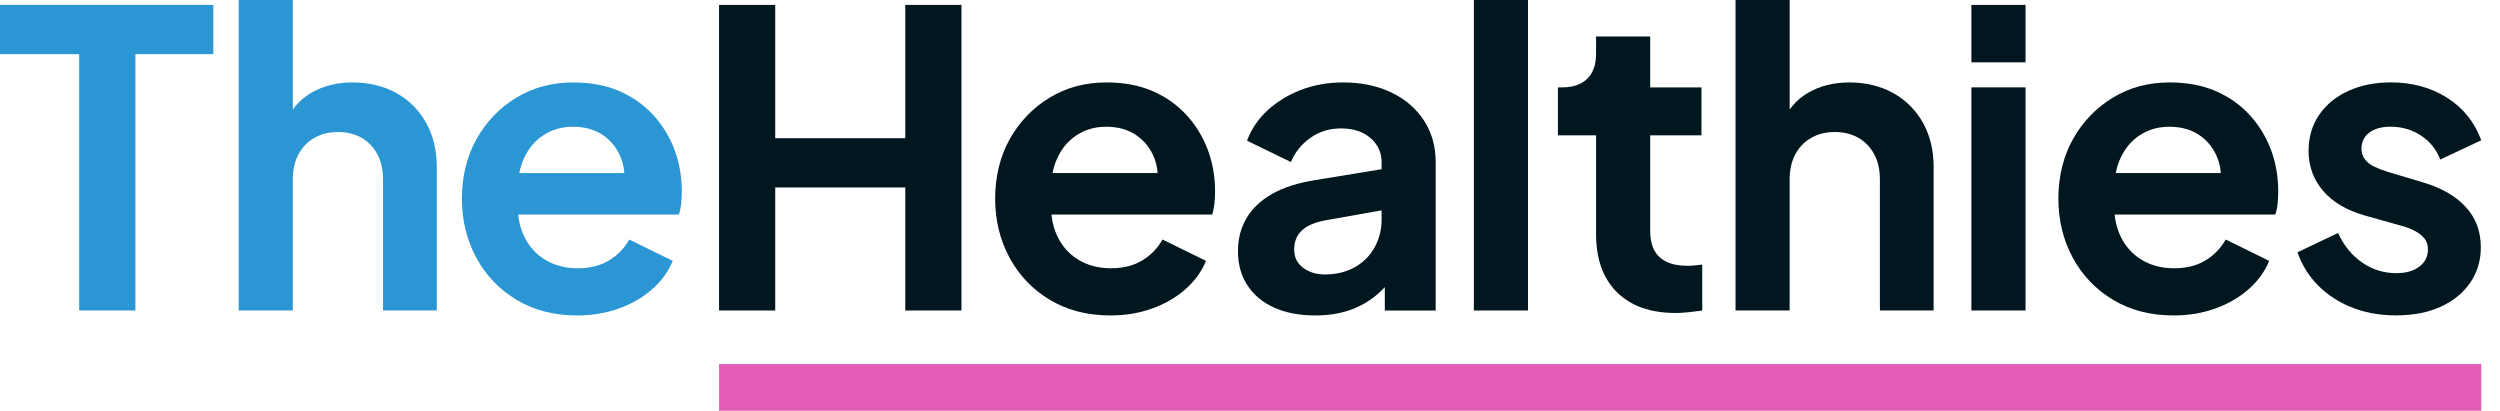
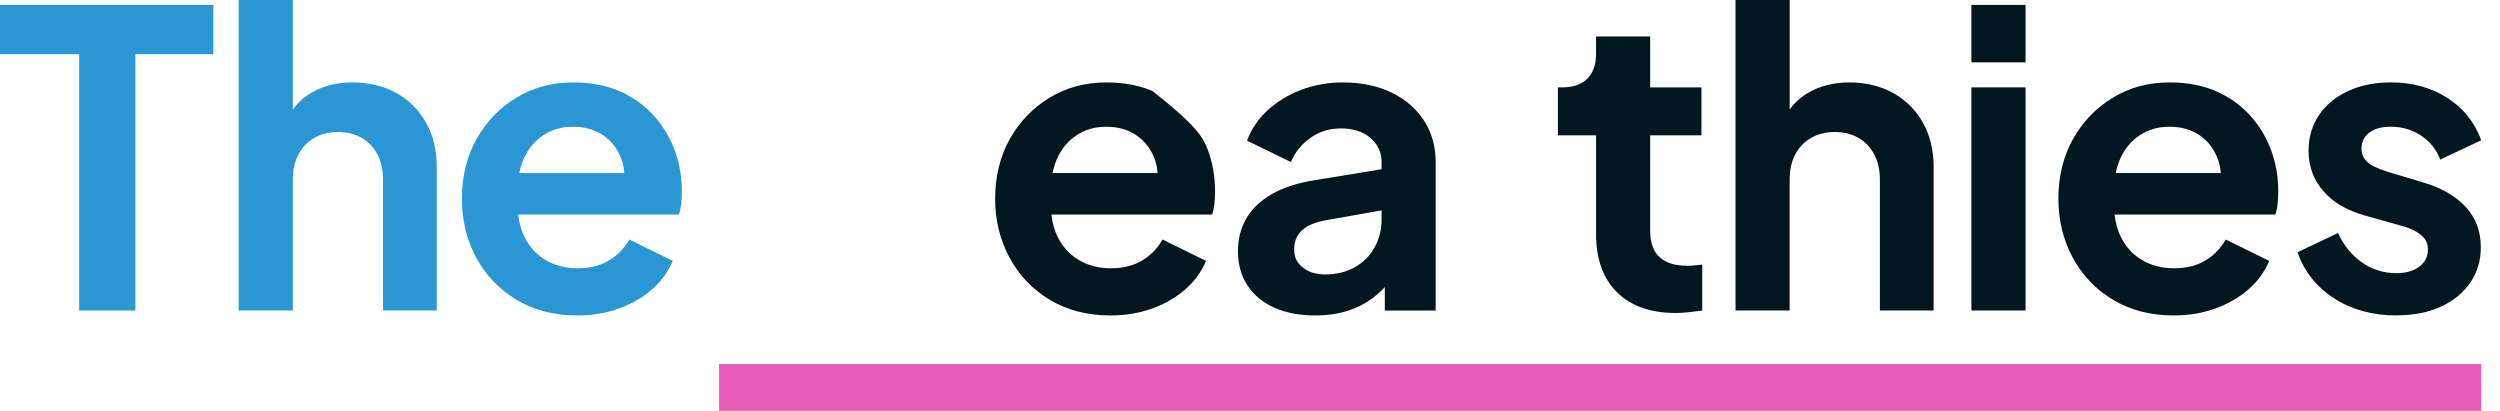
<svg xmlns="http://www.w3.org/2000/svg" width="140" height="23" viewBox="0 0 140 23" fill="none">
  <path d="M4.434 17.388V3.032H0V0.275H11.946V3.032H7.582V17.388H4.436H4.434Z" fill="#2A97D4" />
  <path d="M13.366 17.388V0H16.398V7.35L15.984 6.914C16.275 6.164 16.752 5.594 17.419 5.202C18.085 4.811 18.861 4.616 19.751 4.616C20.641 4.616 21.485 4.815 22.198 5.212C22.91 5.61 23.465 6.166 23.863 6.877C24.261 7.588 24.459 8.412 24.459 9.347V17.386H21.45V10.058C21.45 9.507 21.344 9.033 21.128 8.633C20.913 8.236 20.62 7.928 20.245 7.715C19.87 7.502 19.429 7.393 18.925 7.393C18.421 7.393 17.999 7.5 17.615 7.715C17.232 7.93 16.933 8.236 16.72 8.633C16.504 9.031 16.398 9.507 16.398 10.058V17.386H13.366V17.388Z" fill="#2A97D4" />
  <path d="M32.32 17.665C31.033 17.665 29.904 17.374 28.932 16.792C27.959 16.209 27.206 15.42 26.669 14.426C26.132 13.43 25.866 12.329 25.866 11.118C25.866 9.907 26.14 8.748 26.692 7.775C27.243 6.803 27.985 6.033 28.92 5.467C29.855 4.901 30.91 4.616 32.091 4.616C33.071 4.616 33.931 4.776 34.675 5.098C35.417 5.42 36.049 5.864 36.572 6.43C37.092 6.996 37.49 7.644 37.766 8.371C38.043 9.099 38.181 9.884 38.181 10.726C38.181 10.956 38.168 11.181 38.146 11.405C38.123 11.626 38.08 11.829 38.019 12.014H28.37V9.693H36.319L34.872 10.774C35.026 10.069 34.999 9.441 34.792 8.89C34.585 8.339 34.249 7.902 33.782 7.58C33.314 7.258 32.751 7.098 32.093 7.098C31.435 7.098 30.906 7.258 30.416 7.58C29.926 7.902 29.555 8.361 29.301 8.958C29.047 9.554 28.953 10.282 29.014 11.14C28.953 11.907 29.057 12.584 29.324 13.174C29.592 13.764 29.99 14.219 30.519 14.541C31.047 14.863 31.656 15.023 32.345 15.023C33.034 15.023 33.62 14.877 34.102 14.586C34.583 14.295 34.962 13.906 35.239 13.414L37.674 14.609C37.428 15.205 37.047 15.734 36.526 16.193C36.006 16.652 35.385 17.013 34.665 17.273C33.946 17.534 33.165 17.665 32.322 17.665H32.32Z" fill="#2A97D4" />
-   <path d="M40.267 17.388V0.275H43.413V7.74H50.696V0.275H53.842V17.388H50.696V10.497H43.413V17.388H40.267Z" fill="#00171F" />
-   <path d="M62.183 17.665C60.895 17.665 59.766 17.374 58.794 16.792C57.821 16.209 57.069 15.42 56.532 14.426C55.995 13.43 55.728 12.329 55.728 11.118C55.728 9.907 56.003 8.748 56.554 7.775C57.105 6.803 57.847 6.033 58.782 5.467C59.717 4.901 60.772 4.616 61.953 4.616C62.933 4.616 63.794 4.776 64.538 5.098C65.28 5.42 65.911 5.864 66.434 6.43C66.954 6.996 67.352 7.644 67.629 8.371C67.906 9.099 68.043 9.884 68.043 10.726C68.043 10.956 68.031 11.181 68.008 11.405C67.985 11.626 67.942 11.829 67.881 12.014H58.233V9.693H66.182L64.734 10.774C64.888 10.069 64.862 9.441 64.655 8.89C64.448 8.339 64.111 7.902 63.644 7.58C63.177 7.258 62.613 7.098 61.955 7.098C61.297 7.098 60.768 7.258 60.278 7.58C59.788 7.902 59.417 8.361 59.163 8.958C58.909 9.554 58.815 10.282 58.876 11.14C58.815 11.907 58.919 12.584 59.186 13.174C59.454 13.764 59.852 14.219 60.381 14.541C60.91 14.863 61.519 15.023 62.207 15.023C62.896 15.023 63.482 14.877 63.964 14.586C64.445 14.295 64.825 13.906 65.101 13.414L67.537 14.609C67.29 15.205 66.909 15.734 66.389 16.193C65.868 16.652 65.247 17.013 64.528 17.273C63.808 17.534 63.027 17.665 62.185 17.665H62.183Z" fill="#00171F" />
+   <path d="M62.183 17.665C60.895 17.665 59.766 17.374 58.794 16.792C57.821 16.209 57.069 15.42 56.532 14.426C55.995 13.43 55.728 12.329 55.728 11.118C55.728 9.907 56.003 8.748 56.554 7.775C57.105 6.803 57.847 6.033 58.782 5.467C59.717 4.901 60.772 4.616 61.953 4.616C62.933 4.616 63.794 4.776 64.538 5.098C66.954 6.996 67.352 7.644 67.629 8.371C67.906 9.099 68.043 9.884 68.043 10.726C68.043 10.956 68.031 11.181 68.008 11.405C67.985 11.626 67.942 11.829 67.881 12.014H58.233V9.693H66.182L64.734 10.774C64.888 10.069 64.862 9.441 64.655 8.89C64.448 8.339 64.111 7.902 63.644 7.58C63.177 7.258 62.613 7.098 61.955 7.098C61.297 7.098 60.768 7.258 60.278 7.58C59.788 7.902 59.417 8.361 59.163 8.958C58.909 9.554 58.815 10.282 58.876 11.14C58.815 11.907 58.919 12.584 59.186 13.174C59.454 13.764 59.852 14.219 60.381 14.541C60.91 14.863 61.519 15.023 62.207 15.023C62.896 15.023 63.482 14.877 63.964 14.586C64.445 14.295 64.825 13.906 65.101 13.414L67.537 14.609C67.29 15.205 66.909 15.734 66.389 16.193C65.868 16.652 65.247 17.013 64.528 17.273C63.808 17.534 63.027 17.665 62.185 17.665H62.183Z" fill="#00171F" />
  <path d="M73.644 17.665C72.771 17.665 72.009 17.519 71.359 17.228C70.707 16.937 70.207 16.519 69.855 15.976C69.502 15.433 69.326 14.801 69.326 14.08C69.326 13.358 69.484 12.774 69.797 12.231C70.111 11.688 70.59 11.231 71.232 10.864C71.876 10.497 72.687 10.237 73.667 10.083L77.734 9.417V11.714L74.243 12.335C73.647 12.442 73.202 12.631 72.911 12.899C72.62 13.168 72.474 13.522 72.474 13.967C72.474 14.412 72.638 14.736 72.968 14.99C73.298 15.242 73.706 15.369 74.198 15.369C74.825 15.369 75.381 15.236 75.862 14.967C76.344 14.699 76.715 14.328 76.977 13.852C77.238 13.379 77.369 12.864 77.369 12.313V9.074C77.369 8.539 77.162 8.091 76.748 7.73C76.334 7.371 75.782 7.191 75.094 7.191C74.45 7.191 73.88 7.367 73.382 7.72C72.884 8.072 72.521 8.523 72.292 9.074L69.834 7.879C70.078 7.221 70.465 6.65 70.994 6.168C71.523 5.686 72.146 5.307 72.866 5.03C73.585 4.756 74.366 4.616 75.208 4.616C76.233 4.616 77.137 4.805 77.918 5.18C78.699 5.555 79.308 6.08 79.745 6.754C80.181 7.428 80.398 8.201 80.398 9.074V17.39H77.549V15.254L78.193 15.232C77.871 15.752 77.484 16.197 77.033 16.564C76.582 16.931 76.075 17.208 75.516 17.39C74.956 17.575 74.333 17.665 73.644 17.665Z" fill="#00171F" />
-   <path d="M82.537 17.388V0H85.568V17.388H82.537Z" fill="#00171F" />
  <path d="M93.837 17.527C92.426 17.527 91.334 17.14 90.551 16.367C89.77 15.594 89.379 14.504 89.379 13.094V7.58H87.243V4.893H87.472C88.085 4.893 88.557 4.733 88.885 4.411C89.215 4.089 89.379 3.622 89.379 3.009V2.043H92.41V4.893H95.282V7.58H92.41V12.932C92.41 13.346 92.482 13.698 92.627 13.989C92.773 14.28 93.002 14.502 93.316 14.655C93.63 14.809 94.031 14.885 94.521 14.885C94.628 14.885 94.755 14.877 94.9 14.863C95.046 14.848 95.187 14.832 95.325 14.817V17.39C95.109 17.421 94.866 17.451 94.589 17.482C94.314 17.513 94.06 17.527 93.831 17.527H93.837Z" fill="#00171F" />
  <path d="M97.19 17.388V0H100.222V7.35L99.808 6.914C100.099 6.164 100.576 5.594 101.242 5.202C101.909 4.811 102.685 4.616 103.575 4.616C104.465 4.616 105.309 4.815 106.022 5.212C106.734 5.61 107.289 6.166 107.687 6.877C108.084 7.588 108.283 8.412 108.283 9.347V17.386H105.274V10.058C105.274 9.507 105.168 9.033 104.952 8.633C104.737 8.236 104.442 7.928 104.067 7.715C103.692 7.502 103.251 7.393 102.747 7.393C102.243 7.393 101.82 7.5 101.437 7.715C101.054 7.93 100.755 8.236 100.541 8.633C100.326 9.031 100.22 9.507 100.22 10.058V17.386H97.188L97.19 17.388Z" fill="#00171F" />
  <path d="M110.398 3.491V0.275H113.43V3.491H110.398ZM110.398 17.388V4.893H113.43V17.388H110.398Z" fill="#00171F" />
  <path d="M121.723 17.665C120.436 17.665 119.307 17.374 118.335 16.792C117.361 16.209 116.609 15.42 116.072 14.426C115.535 13.43 115.269 12.329 115.269 11.118C115.269 9.907 115.543 8.748 116.095 7.775C116.646 6.803 117.388 6.033 118.323 5.467C119.257 4.901 120.313 4.616 121.492 4.616C122.471 4.616 123.332 4.776 124.076 5.098C124.818 5.42 125.452 5.864 125.972 6.43C126.493 6.996 126.891 7.644 127.167 8.371C127.442 9.099 127.581 9.884 127.581 10.726C127.581 10.956 127.569 11.181 127.546 11.405C127.524 11.626 127.481 11.829 127.419 12.014H117.771V9.693H125.72L124.273 10.774C124.427 10.069 124.4 9.441 124.193 8.89C123.986 8.339 123.65 7.902 123.183 7.58C122.715 7.258 122.152 7.098 121.494 7.098C120.836 7.098 120.307 7.258 119.817 7.58C119.327 7.902 118.956 8.361 118.702 8.958C118.448 9.554 118.353 10.282 118.415 11.14C118.353 11.907 118.456 12.584 118.724 13.174C118.993 13.764 119.391 14.219 119.919 14.541C120.448 14.863 121.057 15.023 121.746 15.023C122.434 15.023 123.021 14.877 123.502 14.586C123.984 14.295 124.363 13.906 124.64 13.414L127.075 14.609C126.829 15.205 126.448 15.734 125.927 16.193C125.407 16.652 124.785 17.013 124.066 17.273C123.347 17.534 122.566 17.665 121.723 17.665Z" fill="#00171F" />
  <path d="M134.196 17.664C132.863 17.664 131.703 17.347 130.715 16.711C129.727 16.076 129.042 15.215 128.659 14.127L130.932 13.046C131.254 13.752 131.701 14.303 132.277 14.7C132.851 15.098 133.49 15.297 134.196 15.297C134.73 15.297 135.161 15.174 135.483 14.93C135.805 14.686 135.964 14.364 135.964 13.965C135.964 13.721 135.899 13.516 135.77 13.356C135.639 13.196 135.466 13.057 135.253 12.942C135.038 12.827 134.794 12.731 134.517 12.655L132.474 12.081C131.432 11.79 130.639 11.327 130.096 10.691C129.553 10.056 129.28 9.31 129.28 8.451C129.28 7.686 129.475 7.016 129.866 6.44C130.258 5.864 130.801 5.417 131.498 5.095C132.195 4.774 132.994 4.614 133.898 4.614C135.077 4.614 136.118 4.897 137.022 5.464C137.926 6.03 138.57 6.827 138.951 7.854L136.653 8.935C136.438 8.369 136.079 7.92 135.573 7.59C135.069 7.26 134.501 7.096 133.874 7.096C133.369 7.096 132.97 7.207 132.679 7.428C132.388 7.649 132.242 7.953 132.242 8.336C132.242 8.551 132.304 8.742 132.427 8.91C132.55 9.078 132.722 9.217 132.943 9.324C133.164 9.431 133.421 9.531 133.712 9.623L135.71 10.22C136.735 10.527 137.528 10.986 138.088 11.597C138.648 12.21 138.926 12.96 138.926 13.848C138.926 14.598 138.727 15.26 138.33 15.834C137.932 16.408 137.381 16.857 136.676 17.179C135.971 17.5 135.145 17.66 134.196 17.66V17.664Z" fill="#00171F" />
  <path d="M40.269 20.389H138.951V23.002H40.269V20.389Z" fill="#E35BB4" />
</svg>